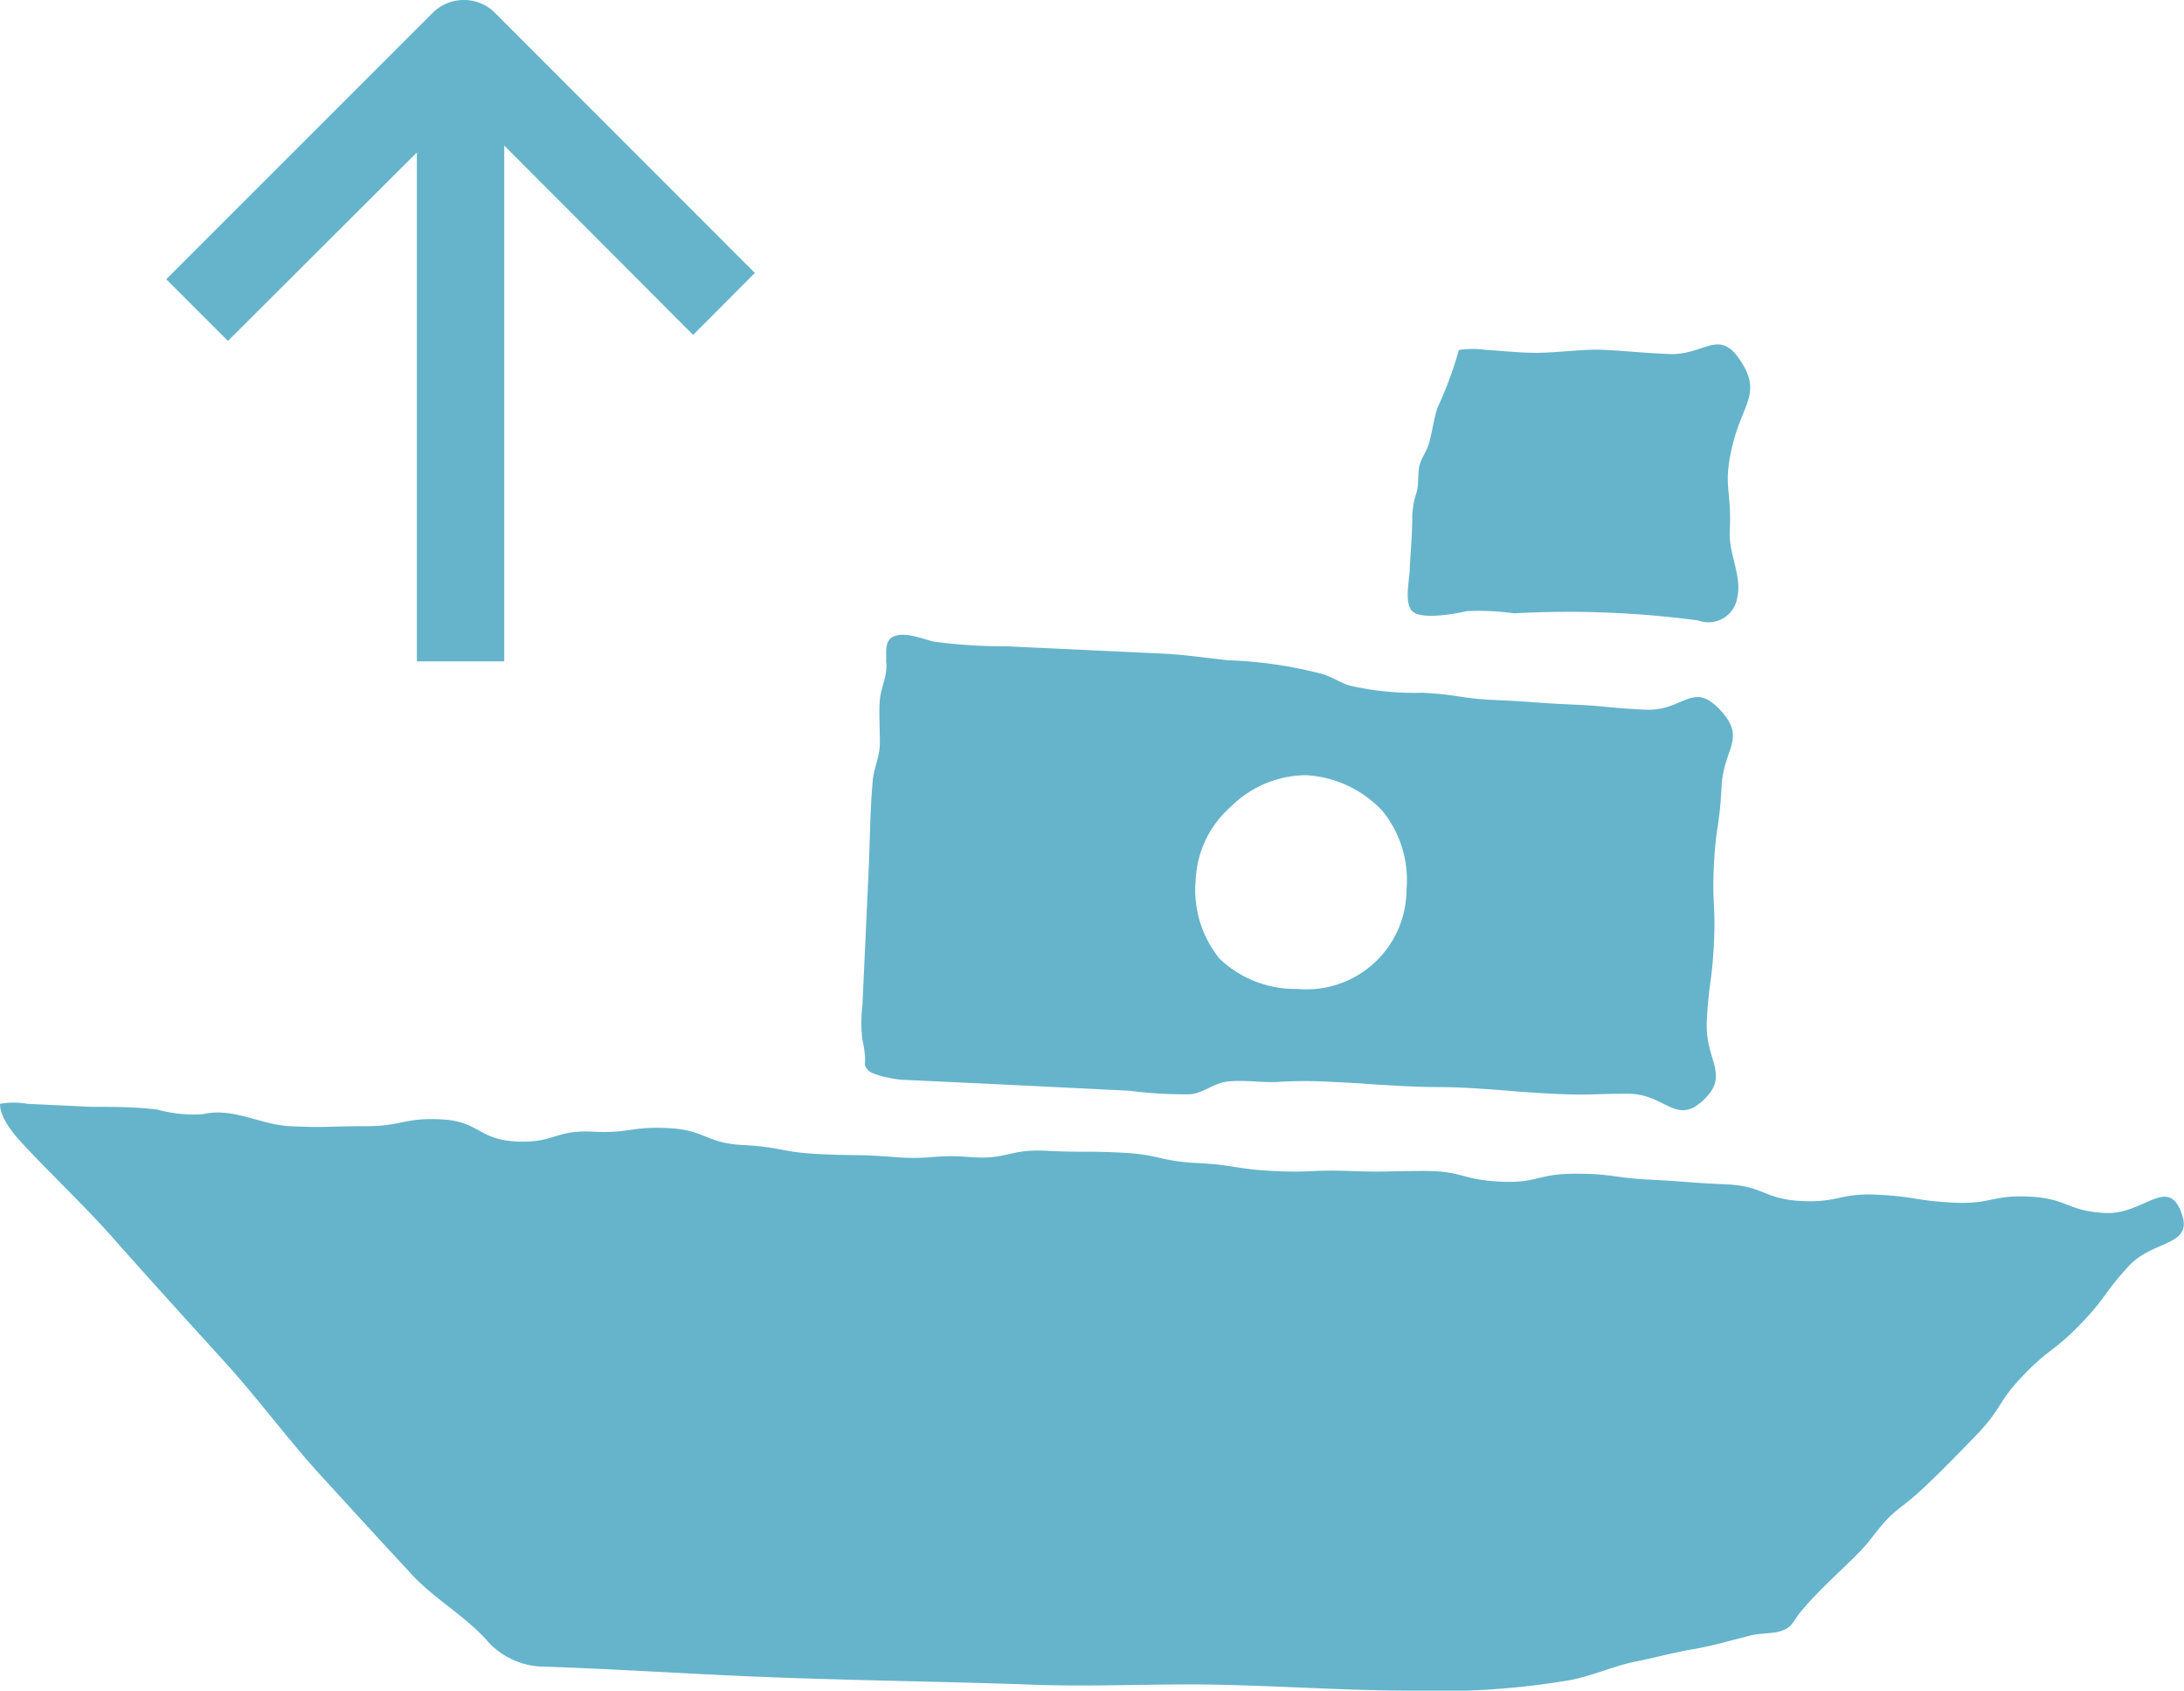
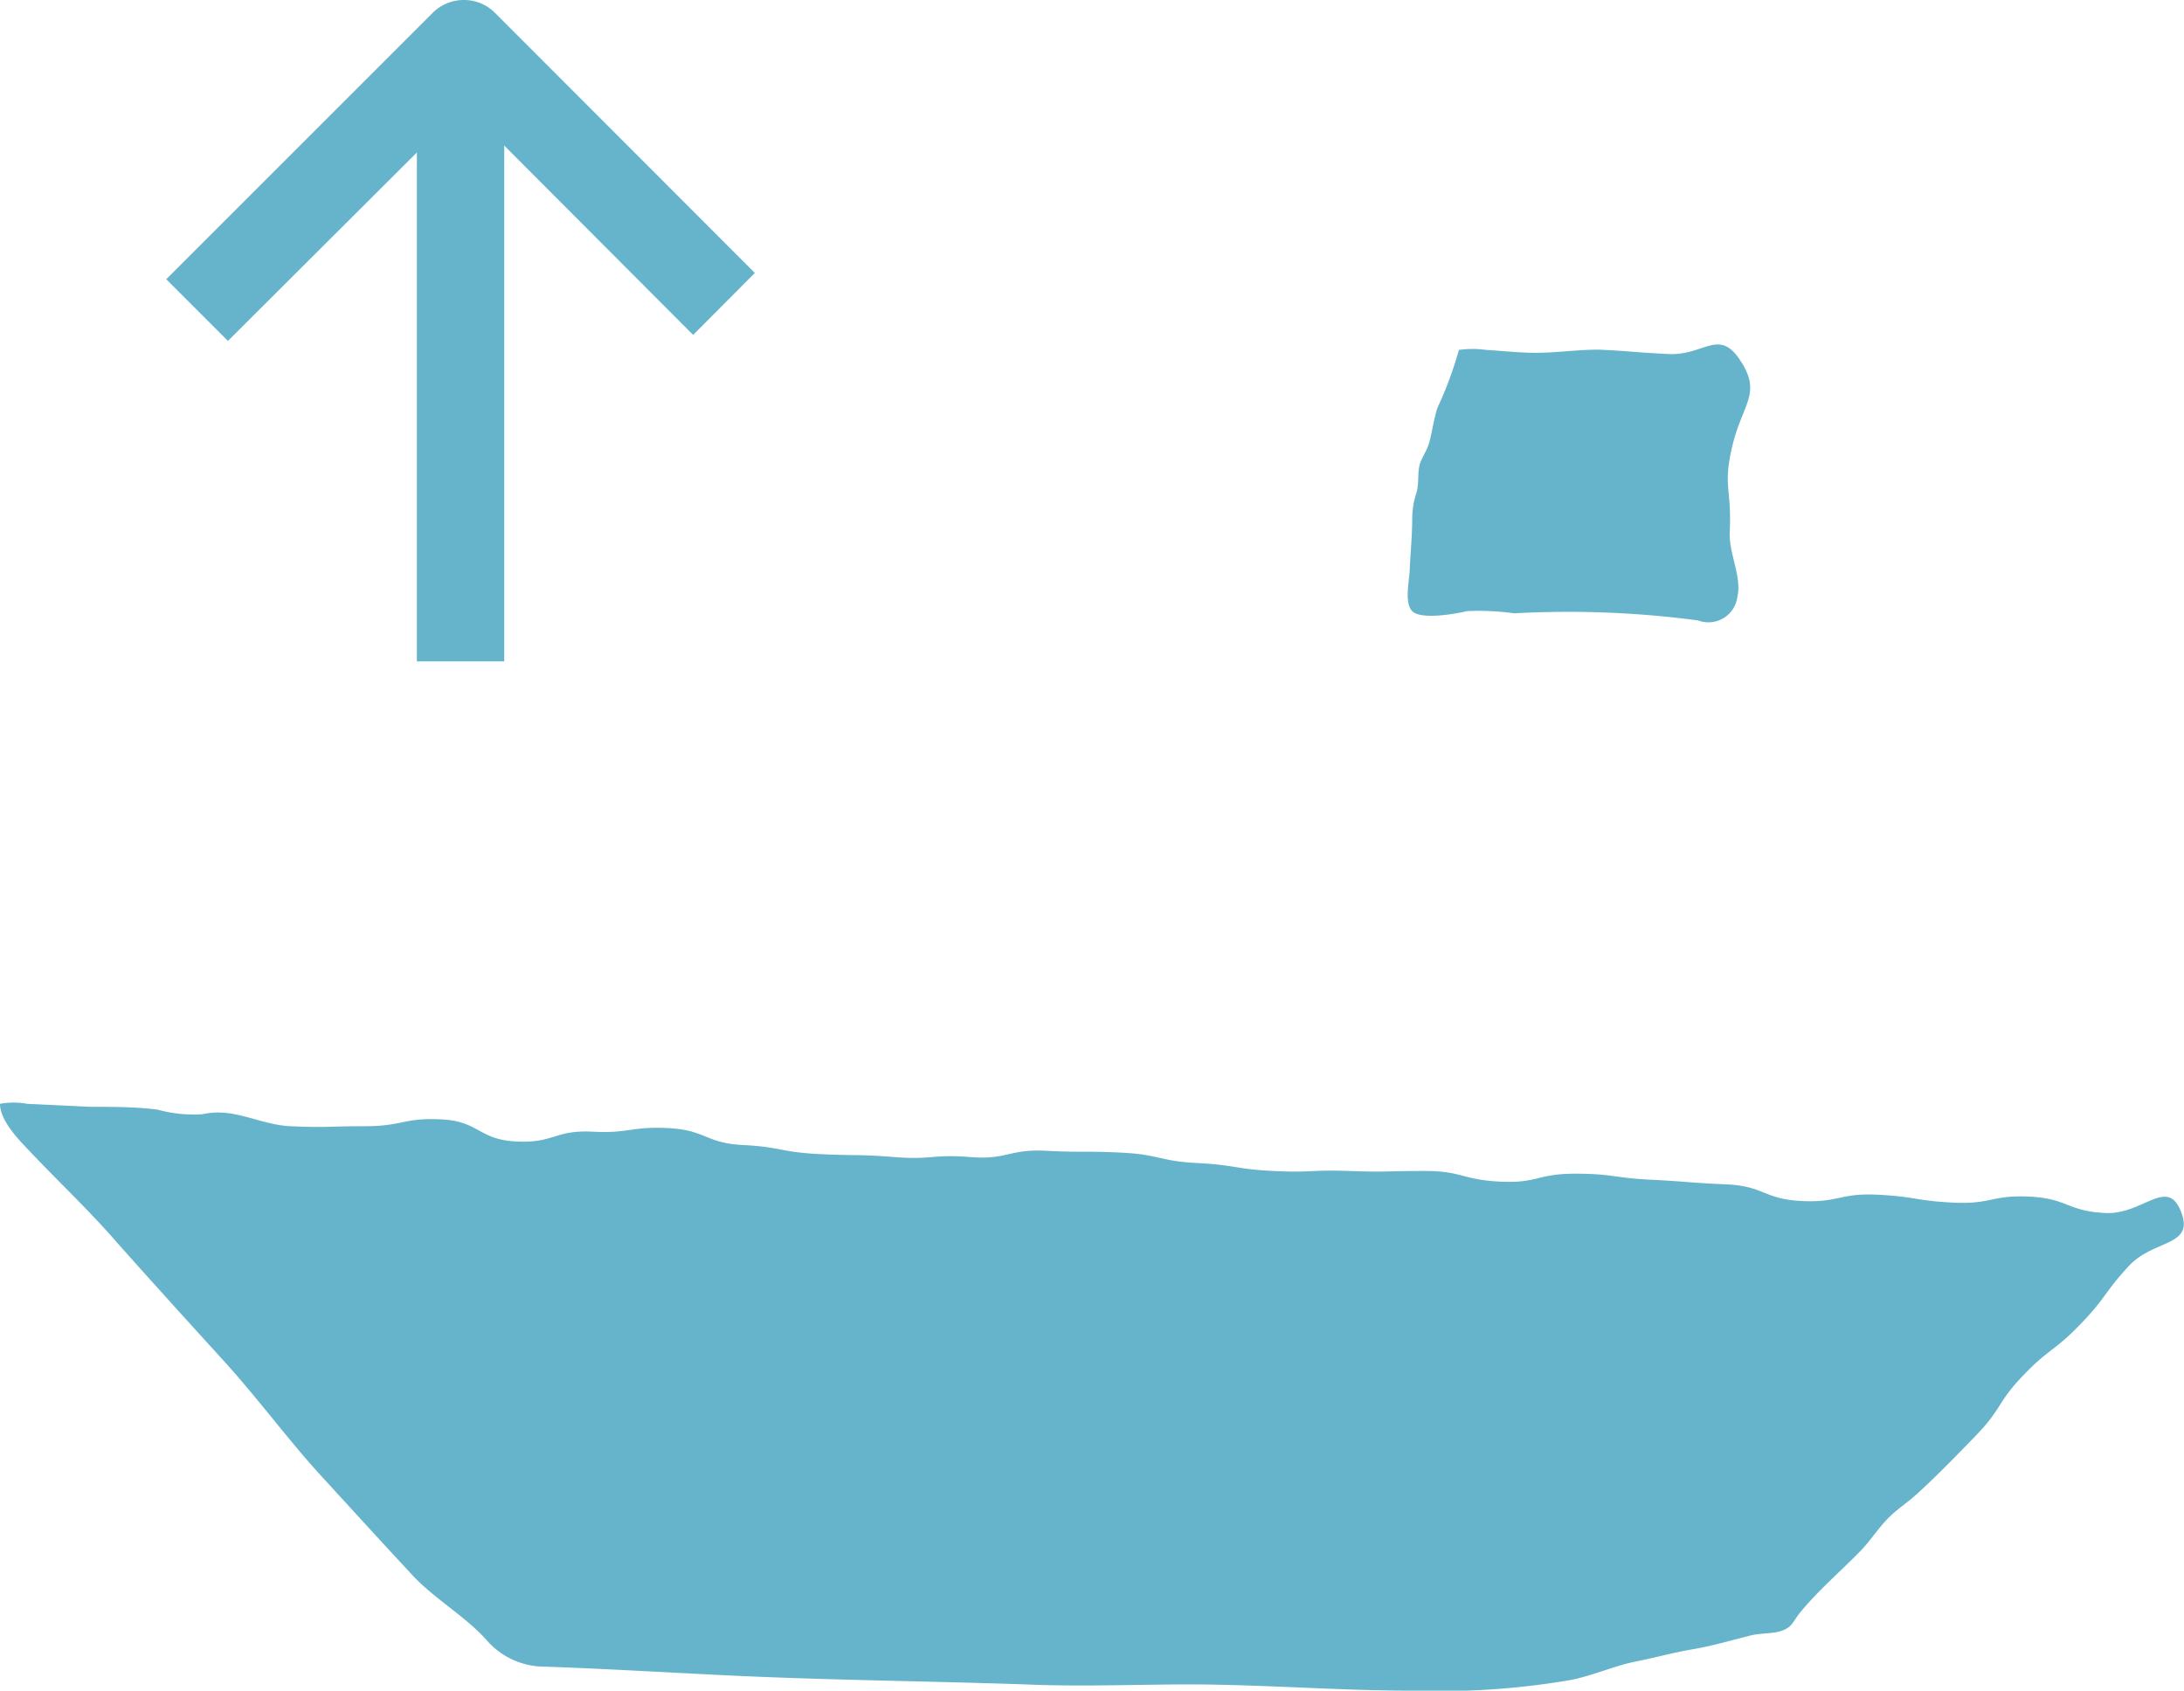
<svg xmlns="http://www.w3.org/2000/svg" width="80" height="61.94" viewBox="0 0 80 61.94">
  <defs>
    <style>.cls-1{isolation:isolate;}.cls-2{mix-blend-mode:multiply;}.cls-3{fill:#65b4cb;}</style>
  </defs>
  <g class="cls-1">
    <g id="レイヤー_2" data-name="レイヤー 2">
      <g id="レイアウト">
        <g class="cls-2">
          <path class="cls-3" d="M64.2,59.9c-.74.18-1.42.39-2.18.52s-1.43.32-2.14.46-1.54.51-2.35.67a28.48,28.48,0,0,1-5.76.39c-2.71,0-5.41-.22-8.12-.23-2,0-4.07.09-6.1,0-3.83-.13-7.67-.16-11.5-.36-2-.1-4.06-.22-6.09-.29a2.82,2.82,0,0,1-2.16-1c-.85-.93-2-1.55-2.82-2.49C13.89,56.4,12.79,55.19,11.7,54s-2.29-2.81-3.51-4.15S5.6,47,4.31,45.55c-1-1.16-2.15-2.24-3.22-3.37C.75,41.82,0,41.08,0,40.44a2.82,2.82,0,0,1,1,0l2.32.11c.81,0,1.63,0,2.44.1a5,5,0,0,0,1.67.17c1.12-.26,2.07.38,3.19.44,1.38.06,1.38,0,2.76,0s1.4-.32,2.79-.25,1.35.74,2.74.81,1.41-.43,2.79-.36,1.4-.2,2.78-.13,1.36.55,2.74.62,1.38.26,2.77.33,1.38,0,2.77.11,1.39-.11,2.77,0,1.41-.3,2.79-.23,1.39,0,2.78.07,1.37.31,2.76.38,1.38.22,2.77.29,1.39-.05,2.77,0,1.4,0,2.78,0,1.37.32,2.76.39S56.3,43,57.69,43s1.38.15,2.77.22,1.38.11,2.77.17,1.37.54,2.75.61,1.41-.3,2.8-.23,1.38.22,2.77.29,1.41-.29,2.8-.22,1.37.53,2.76.6,2.27-1.34,2.78-.05-1,1-1.92,2-.81,1.14-1.78,2.14-1.12.86-2.08,1.86-.76,1.19-1.72,2.19c-.7.72-1.42,1.47-2.17,2.15-.38.35-.8.6-1.16,1s-.58.75-.91,1.09c-.72.74-1.54,1.44-2.19,2.23-.31.38-.3.57-.74.71C64.93,59.85,64.56,59.83,64.2,59.9Z" />
          <path class="cls-3" d="M63.66,13.08c-.74-1-1.28-.05-2.54-.11s-1.27-.1-2.55-.16c-.71,0-1.27.08-2,.11s-1.43-.06-2.13-.1a3.56,3.56,0,0,0-1,0,14,14,0,0,1-.79,2.13c-.12.38-.18.8-.28,1.2s-.31.61-.38.93,0,.7-.13,1.05a3.07,3.07,0,0,0-.13.85c0,.62-.06,1.23-.09,1.84,0,.4-.22,1.25.09,1.57s1.54.11,2,0a9.16,9.16,0,0,1,1.73.08,36.11,36.11,0,0,1,6.74.26,1.07,1.07,0,0,0,1.44-.86c.17-.76-.32-1.59-.28-2.39.08-1.6-.27-1.65.11-3.2S64.59,14.38,63.66,13.08Z" />
-           <path class="cls-3" d="M32.47,24.42c0,.4-.2.79-.24,1.21s0,1.06,0,1.58-.22.91-.26,1.38c-.1,1.07-.1,2.17-.15,3.25l-.23,5a5.23,5.23,0,0,0,0,1.25,4.69,4.69,0,0,1,.1.67c0,.25-.05.26.1.44s.91.34,1.28.36l3,.14,5.29.26a15.66,15.66,0,0,0,2.26.13c.47-.06.83-.39,1.3-.46.66-.09,1.36.06,2,0a16.65,16.65,0,0,1,1.73,0c1.38.06,1.37.09,2.75.16s1.37,0,2.74.09,1.37.12,2.74.19,1.38,0,2.75,0,1.76,1.18,2.76.24.06-1.45.13-2.88.19-1.43.26-2.86-.07-1.44,0-2.87.21-1.43.28-2.87S64,27.07,63,26s-1.34.06-2.71,0-1.37-.13-2.73-.19-1.37-.1-2.73-.16-1.37-.2-2.73-.27a10.55,10.55,0,0,1-2.69-.27c-.32-.11-.6-.29-.91-.4A15.62,15.62,0,0,0,45,24.19c-.78-.08-1.55-.2-2.33-.24l-2.33-.11-3.43-.16a20,20,0,0,1-2.68-.17c-.43-.09-1.15-.42-1.57-.15-.27.18-.18.62-.2.88A1.1,1.1,0,0,1,32.47,24.42Zm15,11.81a4,4,0,0,1-2.8-1.11,4,4,0,0,1-.87-2.9,3.77,3.77,0,0,1,1.27-2.65,3.94,3.94,0,0,1,2.77-1.17,4.14,4.14,0,0,1,2.79,1.3,4,4,0,0,1,.89,2.89,3.66,3.66,0,0,1-4,3.64Z" />
        </g>
        <path class="cls-3" d="M8.35,12.49,6.09,10.23,15.85.47A1.61,1.61,0,0,1,17,0h0a1.59,1.59,0,0,1,1.13.47L27.65,10l-2.26,2.27L17,3.86Z" />
        <rect class="cls-3" x="15.27" y="2.03" width="3.2" height="22.2" />
      </g>
    </g>
  </g>
</svg>